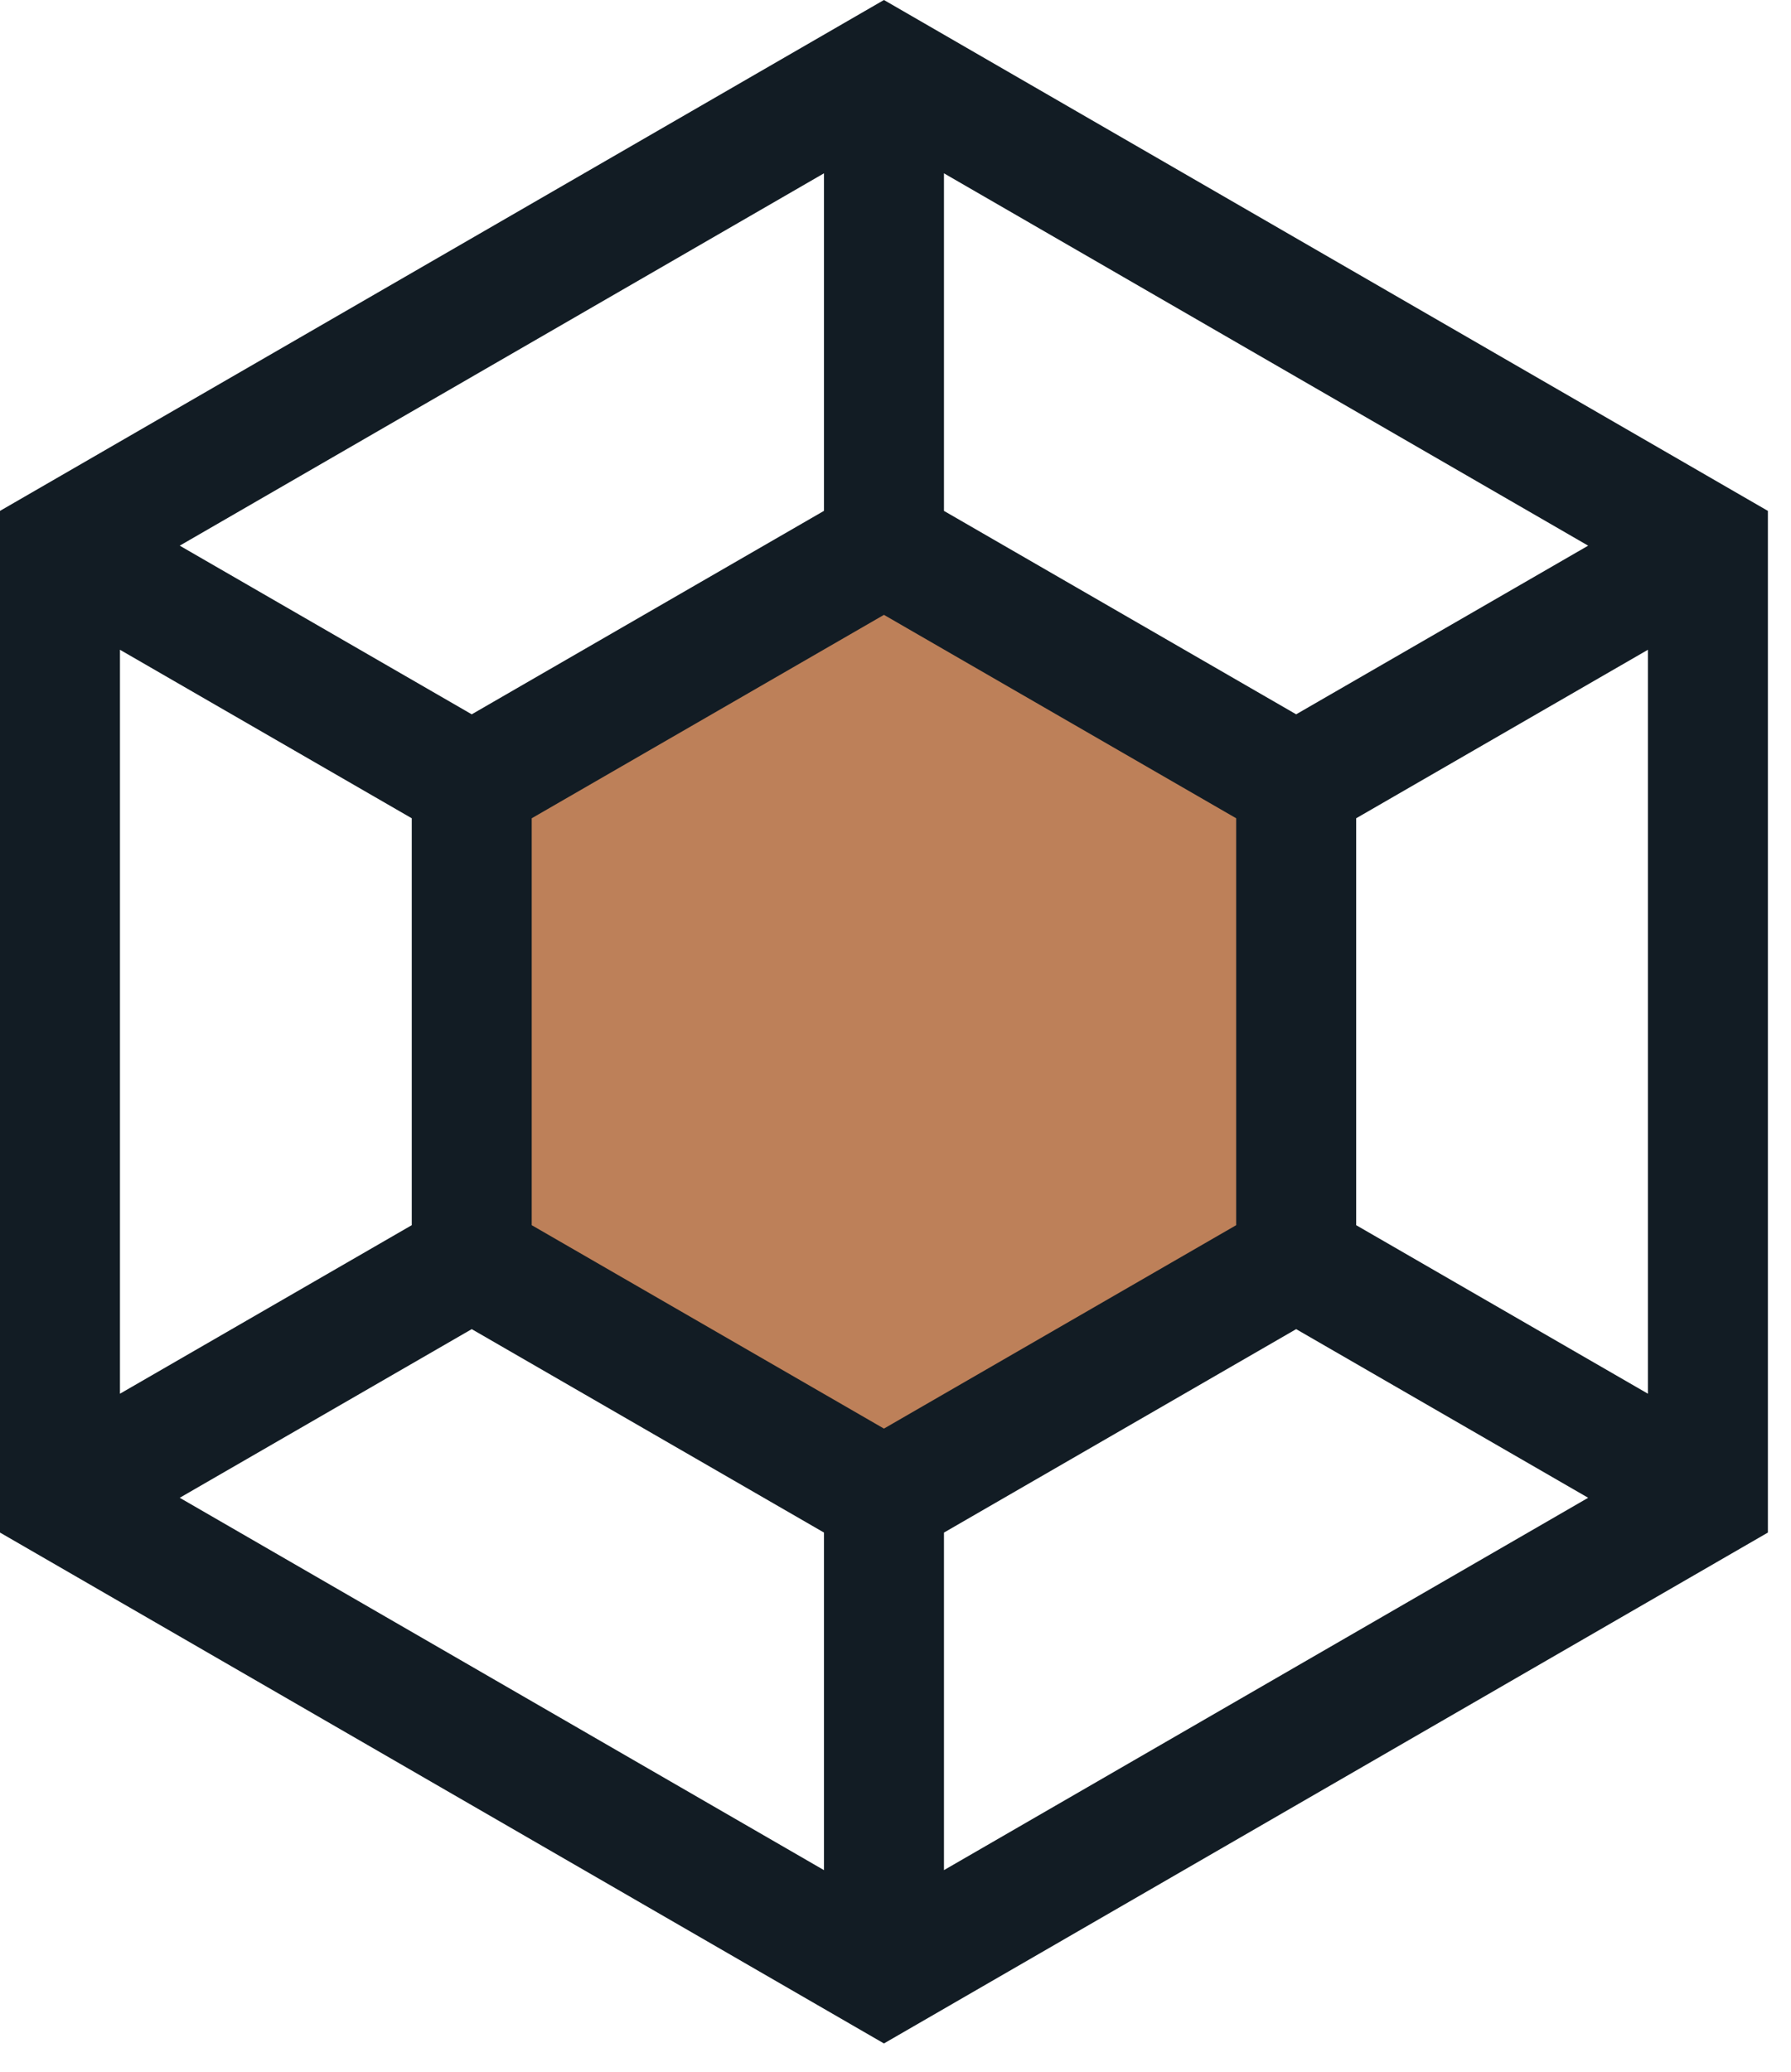
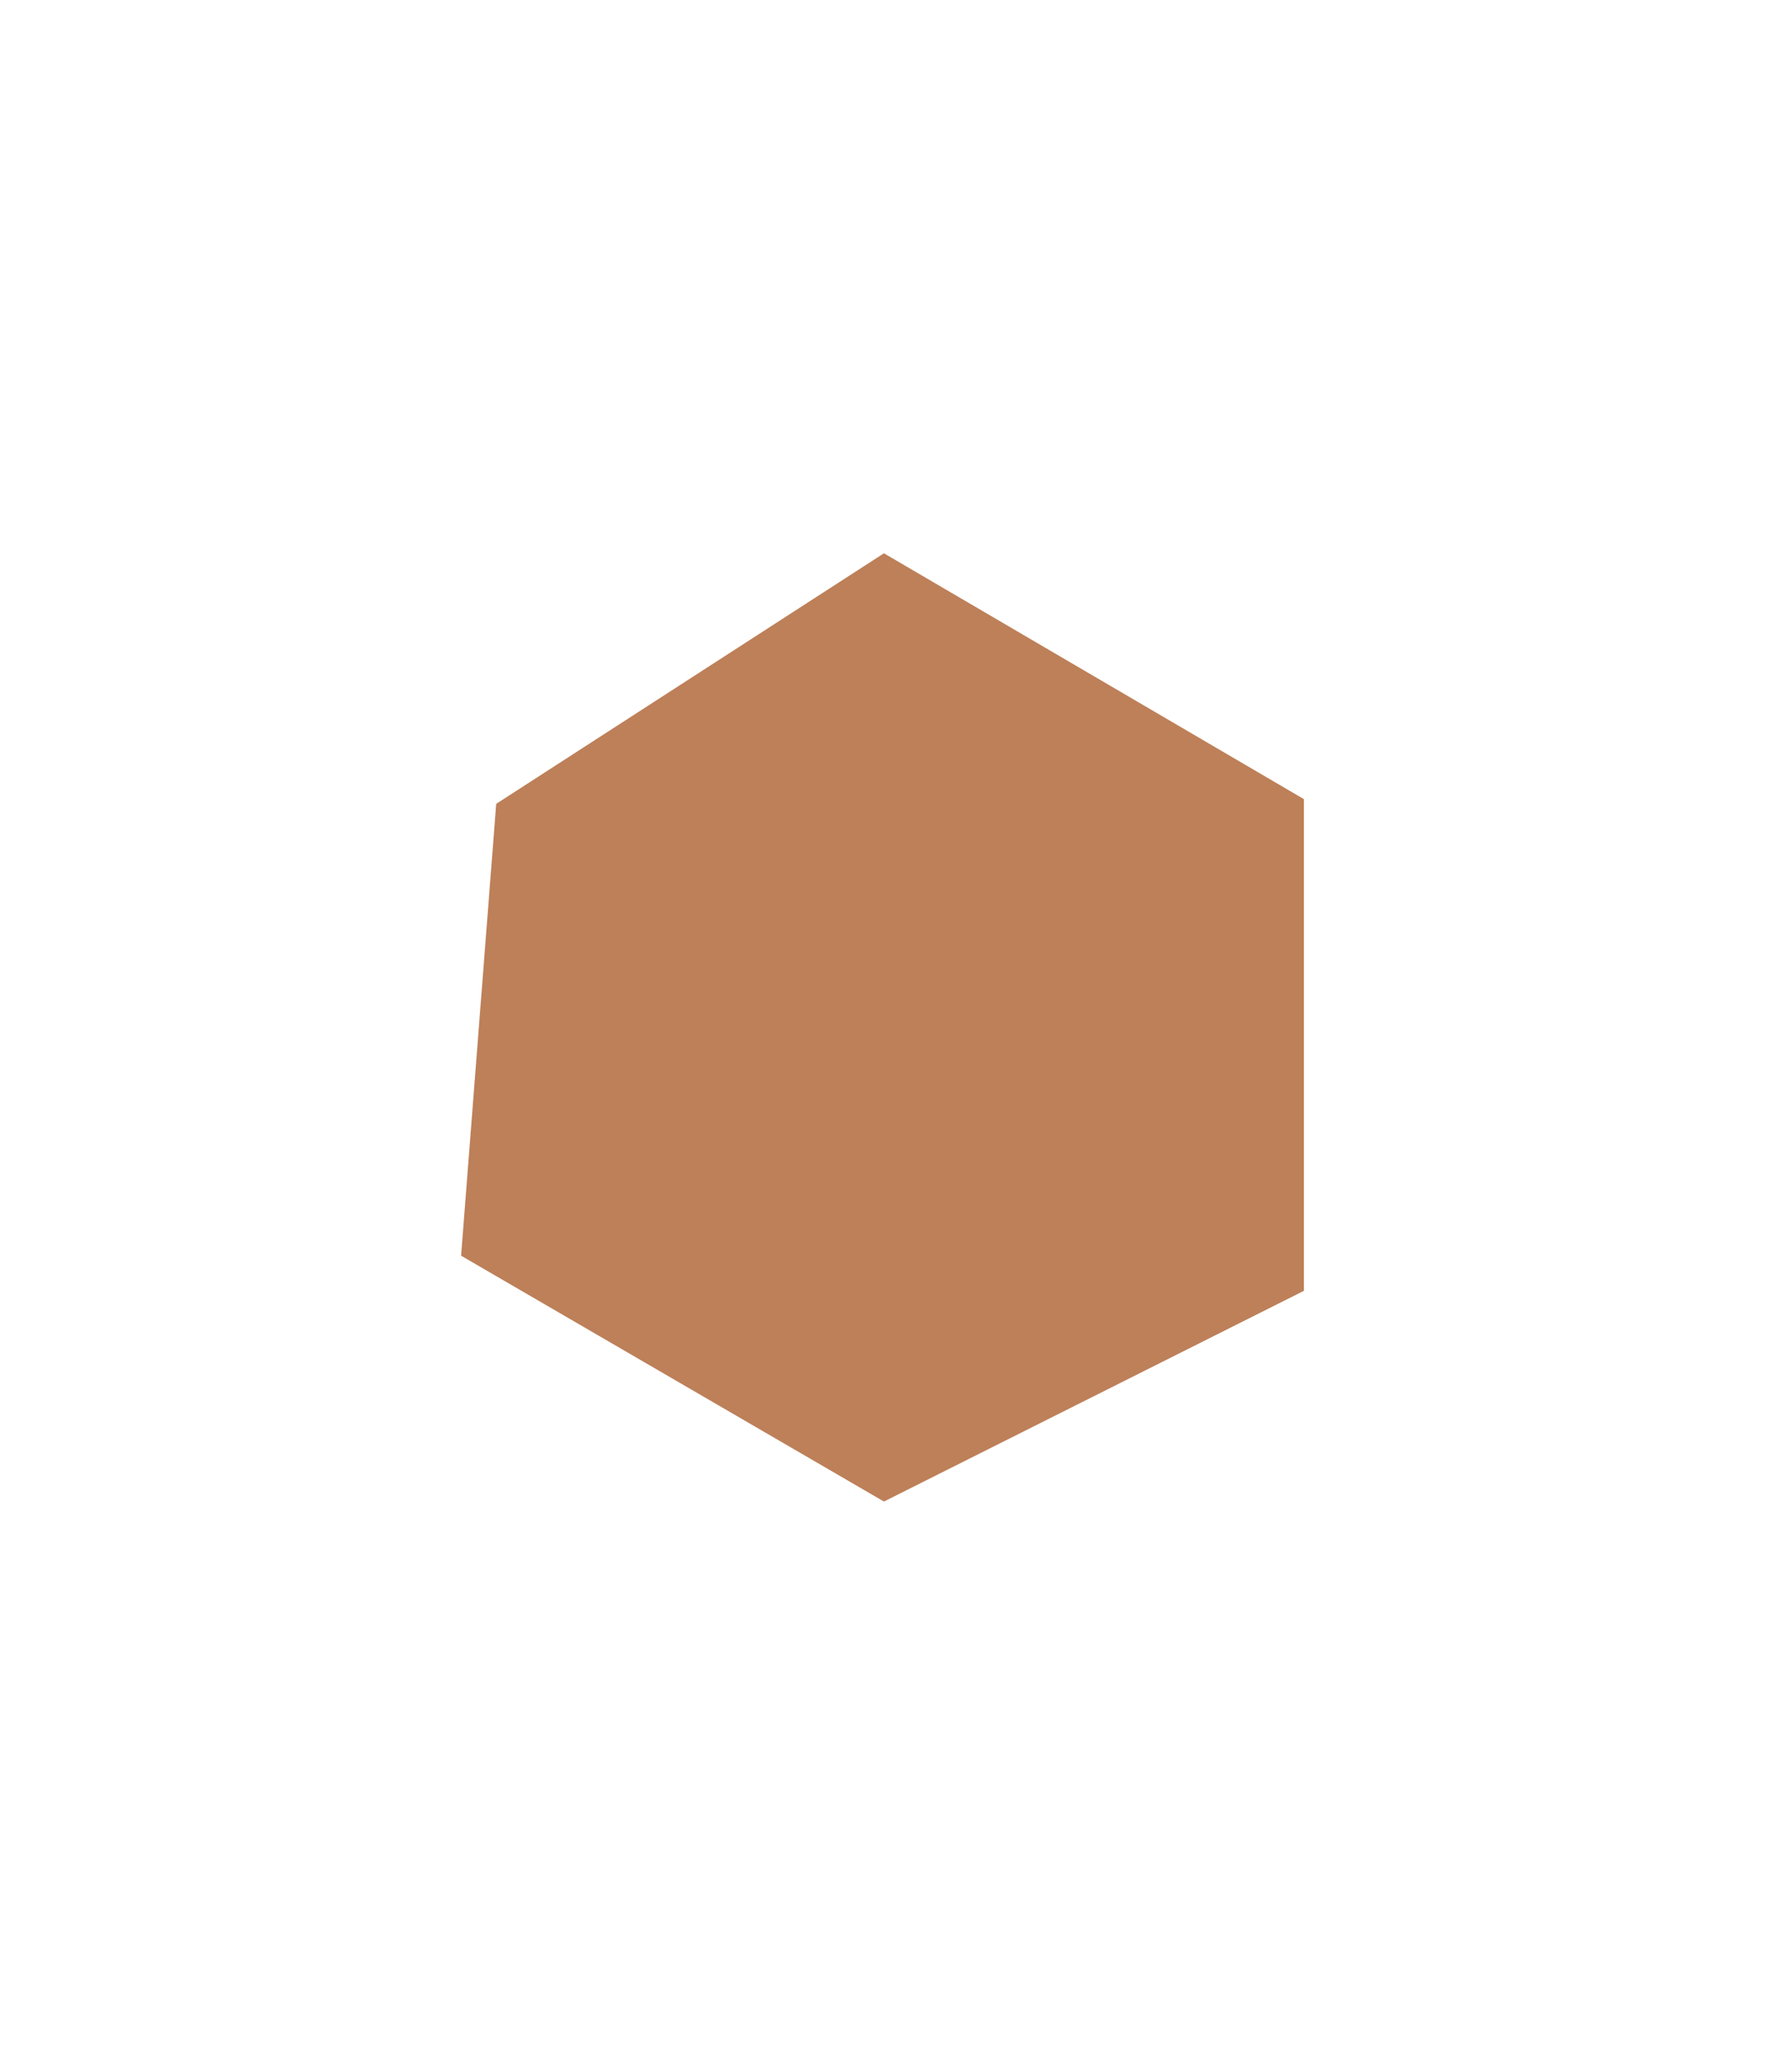
<svg xmlns="http://www.w3.org/2000/svg" width="51" height="59" viewBox="0 0 51 59" fill="none">
  <path fill-rule="evenodd" clip-rule="evenodd" d="M13.13 35.754L14.13 22.888L25.171 15.754L37.13 22.754V36.754L25.171 42.754L13.13 35.754Z" fill="#BD8059" />
-   <path fill-rule="evenodd" clip-rule="evenodd" d="M25.171 0L0 14.547V43.637L25.171 58.184L50.342 43.637V14.547L25.171 0ZM26.88 14.547V4.935L45.224 15.537L36.909 20.339L26.88 14.547ZM5.118 15.537L23.463 4.935V14.546L13.433 20.339L5.118 15.537ZM15.141 34.885V23.299L25.171 17.507L35.201 23.299V34.885L25.171 40.677L15.141 34.885ZM38.618 34.885V23.299L46.926 18.501V39.684L38.618 34.885ZM3.416 18.501L11.725 23.299V34.885L3.416 39.684V18.501ZM26.88 43.638L36.909 37.845L45.224 42.647L26.88 53.249V43.638ZM5.118 42.647L13.433 37.845L23.463 43.637V53.249L5.118 42.647Z" fill="#121C24" />
</svg>